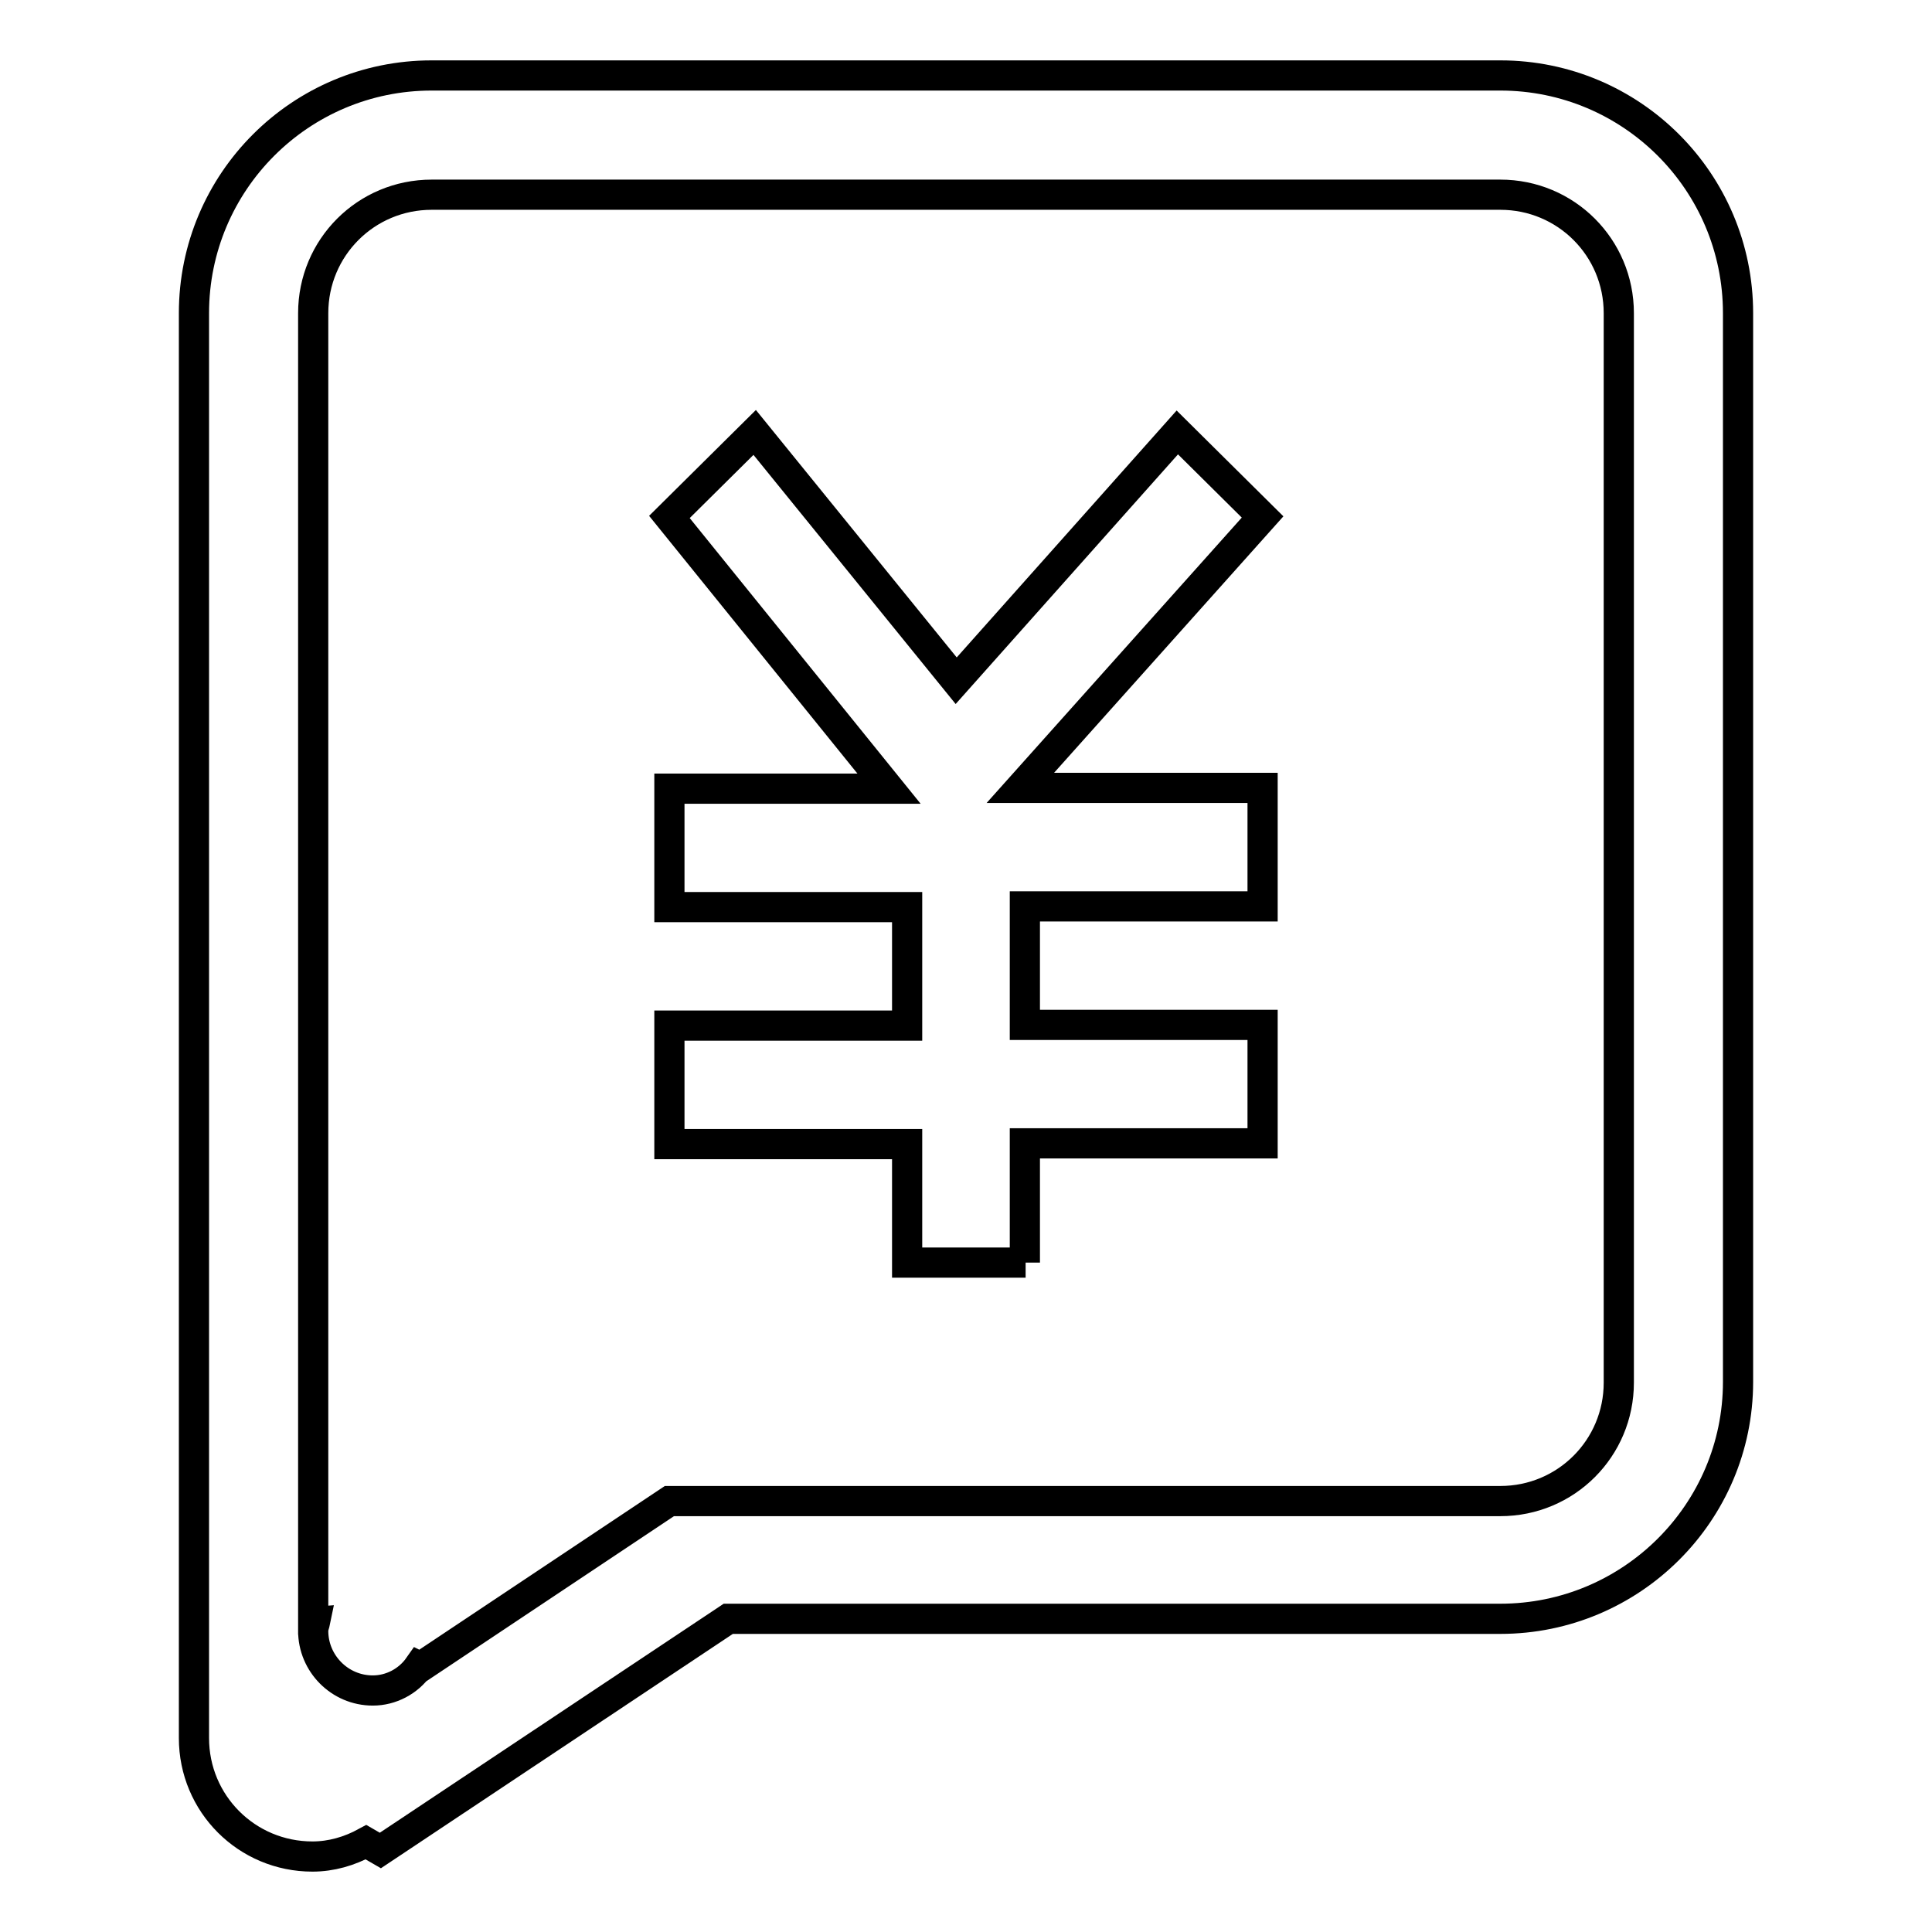
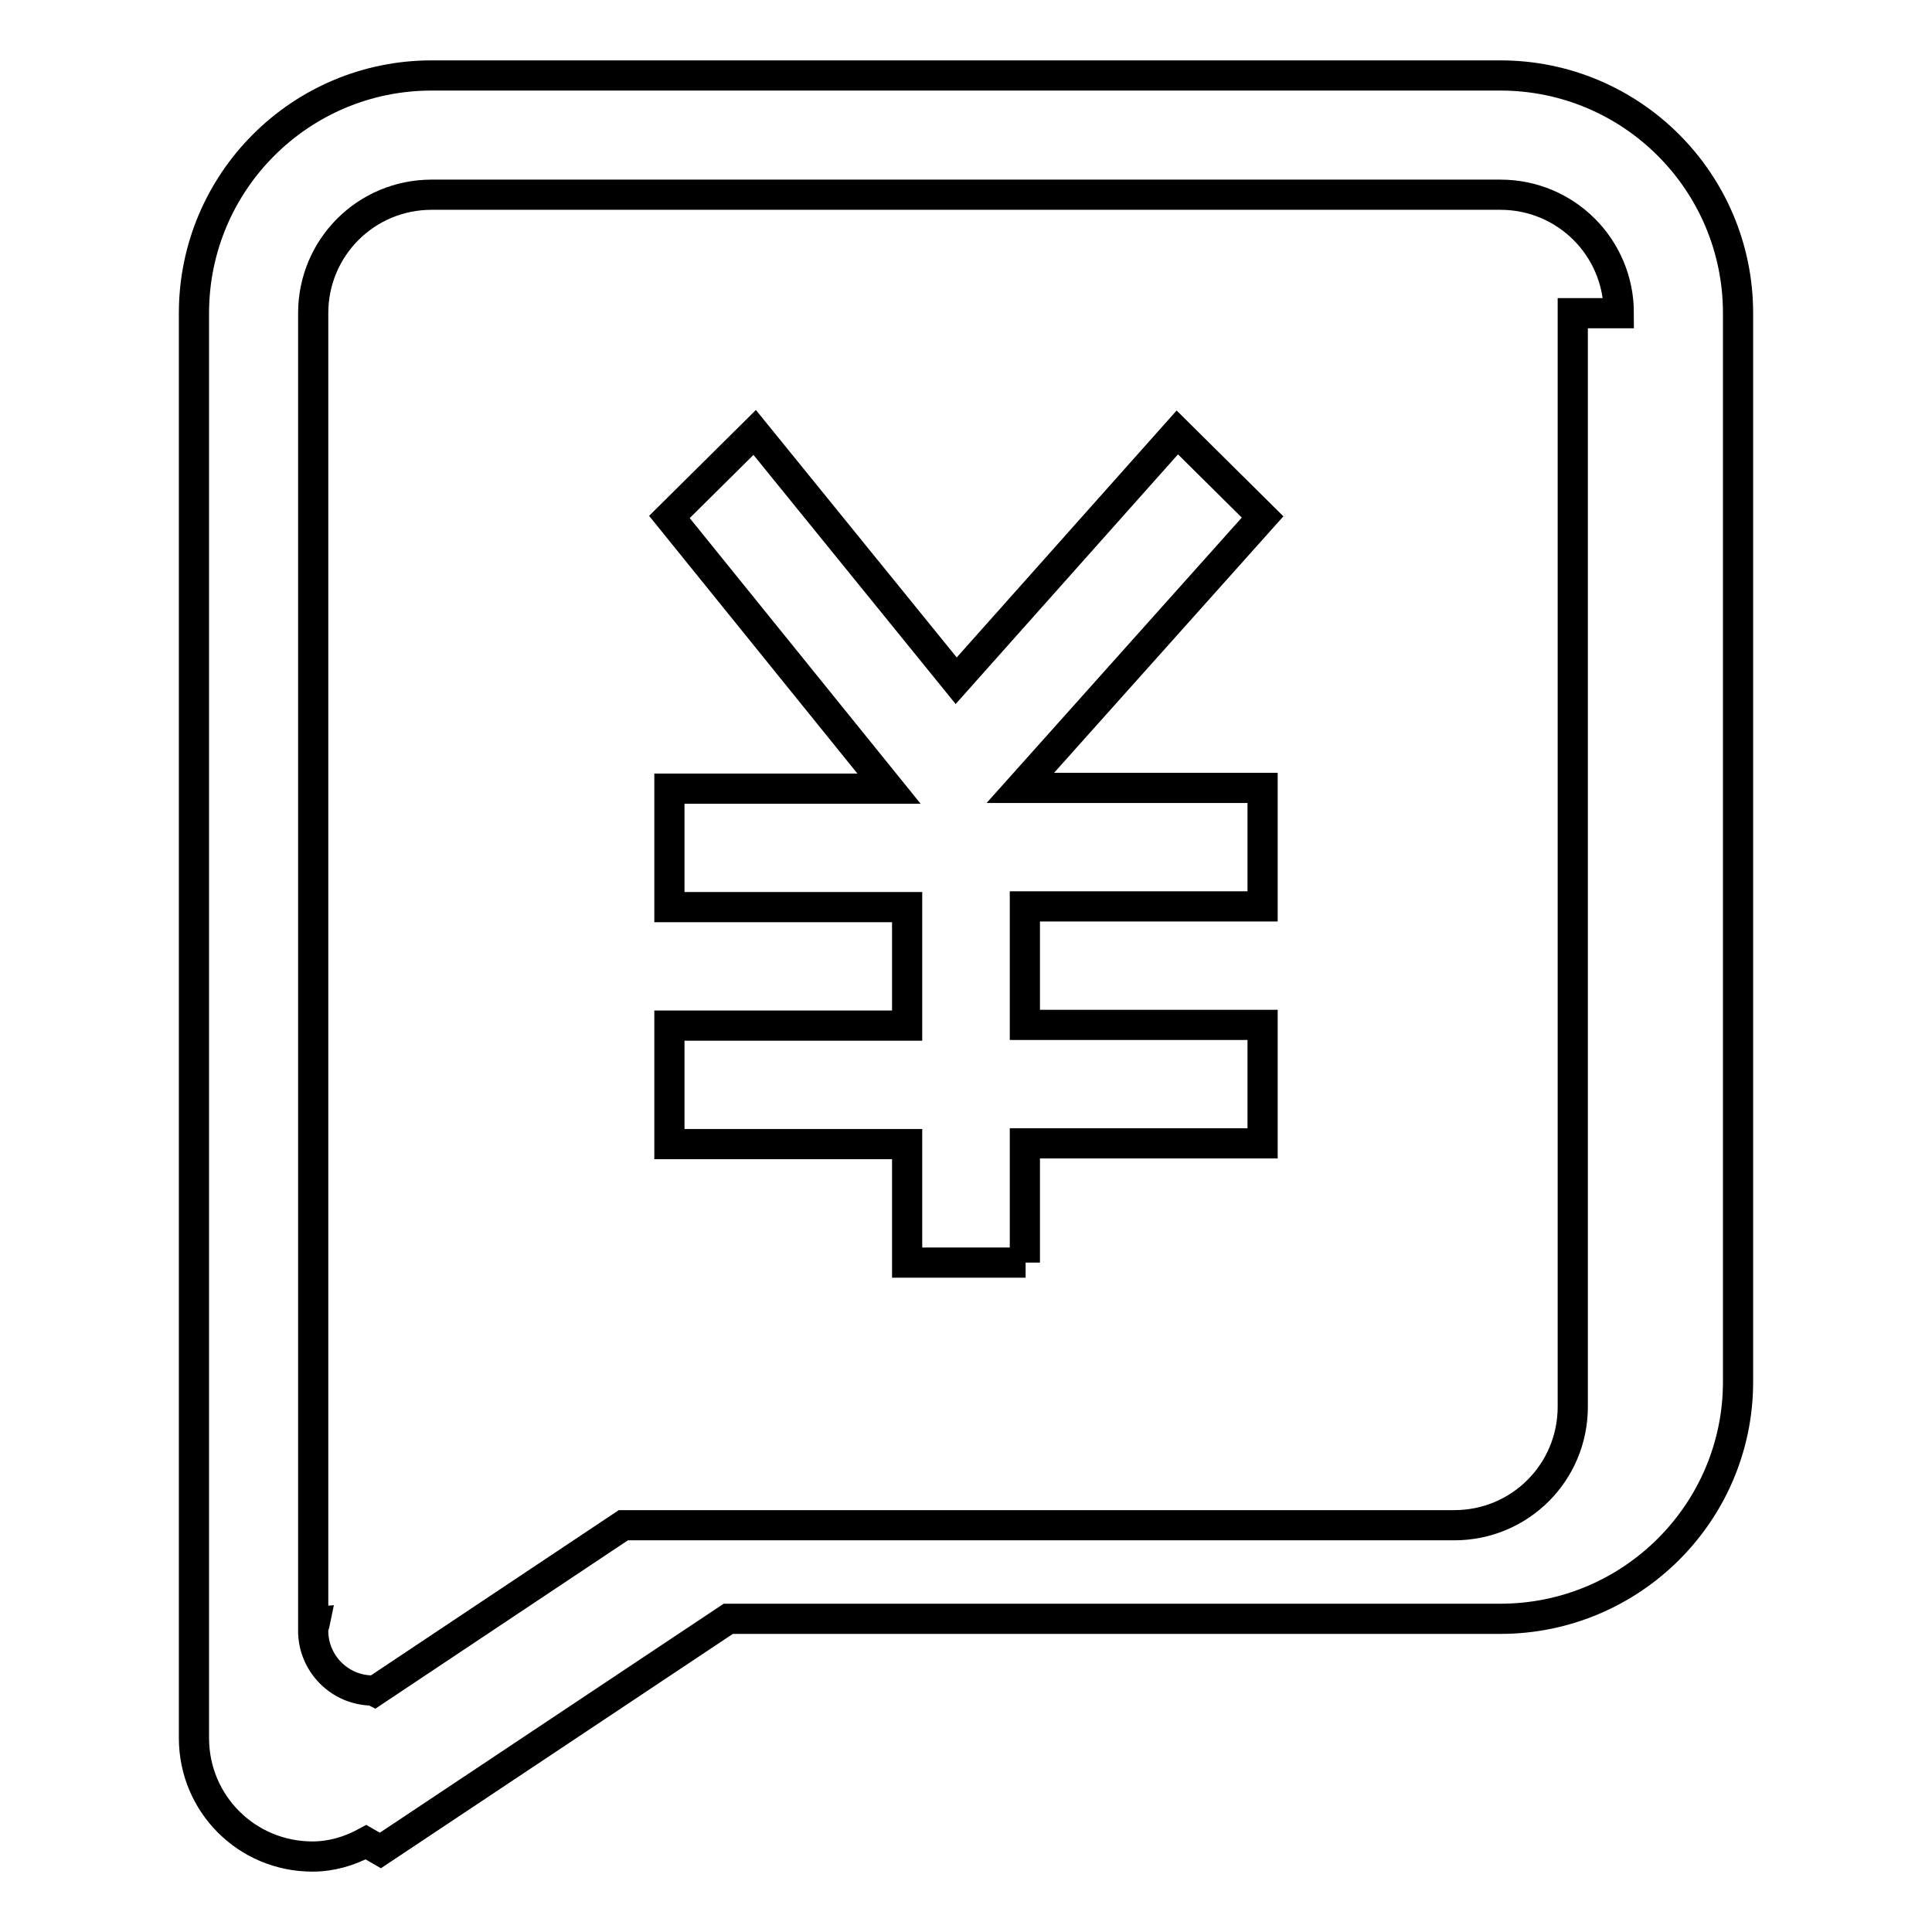
<svg xmlns="http://www.w3.org/2000/svg" version="1.1" x="0px" y="0px" viewBox="0 0 256 256" enable-background="new 0 0 256 256" xml:space="preserve">
  <g>
-     <path stroke-width="4" fill-opacity="0" stroke="#000000" d="M198.8,214.5H96.5l-46.1,30.7l-1.9-1.1c-2.2,1.2-4.6,1.9-7.1,1.9c-8.7,0-15.7-7-15.7-15.7V41.5 C25.7,24.1,39.8,10,57.2,10h141.6c17.4,0,31.5,14.1,31.5,31.5v141.6C230.3,200.4,216.2,214.5,198.8,214.5z M214.5,41.5 c0-8.7-7-15.7-15.7-15.7H57.2c-8.7,0-15.7,7-15.7,15.7v173.1c0.1,0,0.2,0.1,0.3,0.1c-0.1,0.5-0.3,0.9-0.3,1.4 c0,4.3,3.5,7.9,7.9,7.9c2.4,0,4.7-1.2,6.1-3.2l0.2,0.1l33-22h110.1c8.7,0,15.7-7,15.7-15.7V41.5z M135.9,167.3h-15.7v-15.7H88.7 v-15.7h31.5v-15.7H88.7v-15.7h29.1L88.7,68.5L100,57.3l26.7,32.9L156,57.3l11.3,11.2l-32.1,35.9h32.1v15.7h-31.5v15.7h31.5v15.7 h-31.5V167.3z" />
+     <path stroke-width="4" fill-opacity="0" stroke="#000000" d="M198.8,214.5H96.5l-46.1,30.7l-1.9-1.1c-2.2,1.2-4.6,1.9-7.1,1.9c-8.7,0-15.7-7-15.7-15.7V41.5 C25.7,24.1,39.8,10,57.2,10h141.6c17.4,0,31.5,14.1,31.5,31.5v141.6C230.3,200.4,216.2,214.5,198.8,214.5z M214.5,41.5 c0-8.7-7-15.7-15.7-15.7H57.2c-8.7,0-15.7,7-15.7,15.7v173.1c0.1,0,0.2,0.1,0.3,0.1c-0.1,0.5-0.3,0.9-0.3,1.4 c0,4.3,3.5,7.9,7.9,7.9l0.2,0.1l33-22h110.1c8.7,0,15.7-7,15.7-15.7V41.5z M135.9,167.3h-15.7v-15.7H88.7 v-15.7h31.5v-15.7H88.7v-15.7h29.1L88.7,68.5L100,57.3l26.7,32.9L156,57.3l11.3,11.2l-32.1,35.9h32.1v15.7h-31.5v15.7h31.5v15.7 h-31.5V167.3z" />
  </g>
</svg>